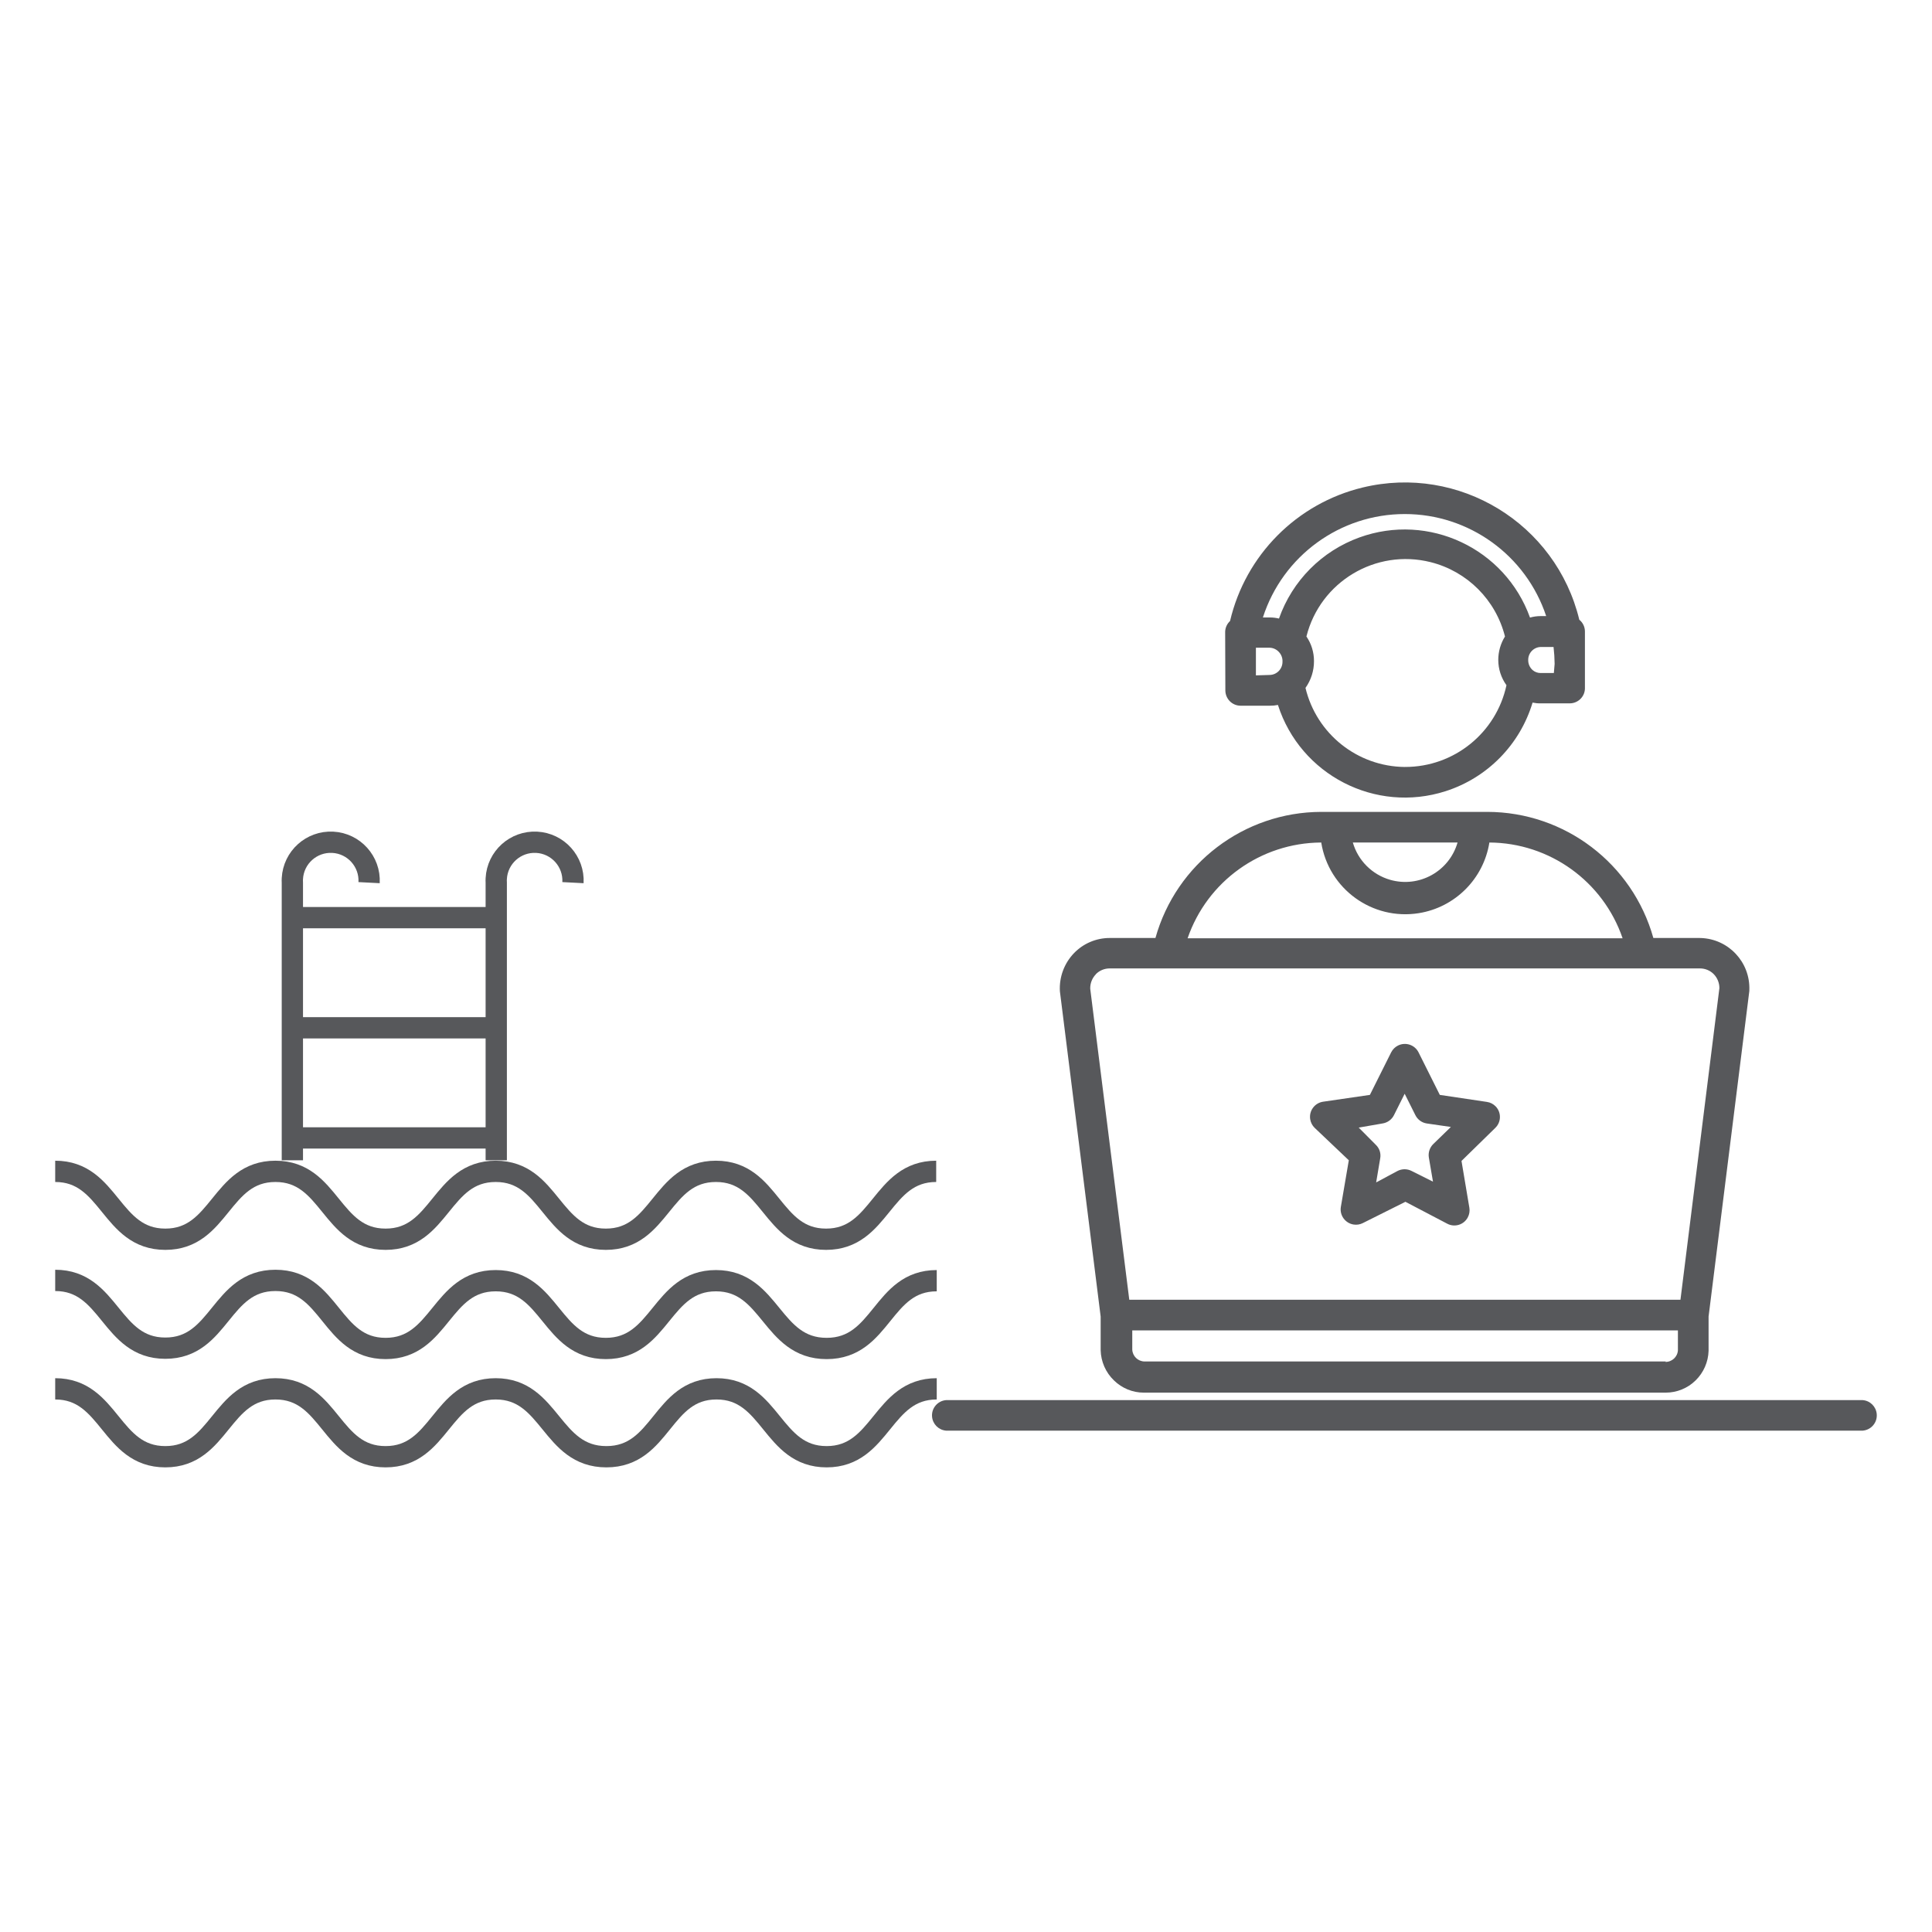
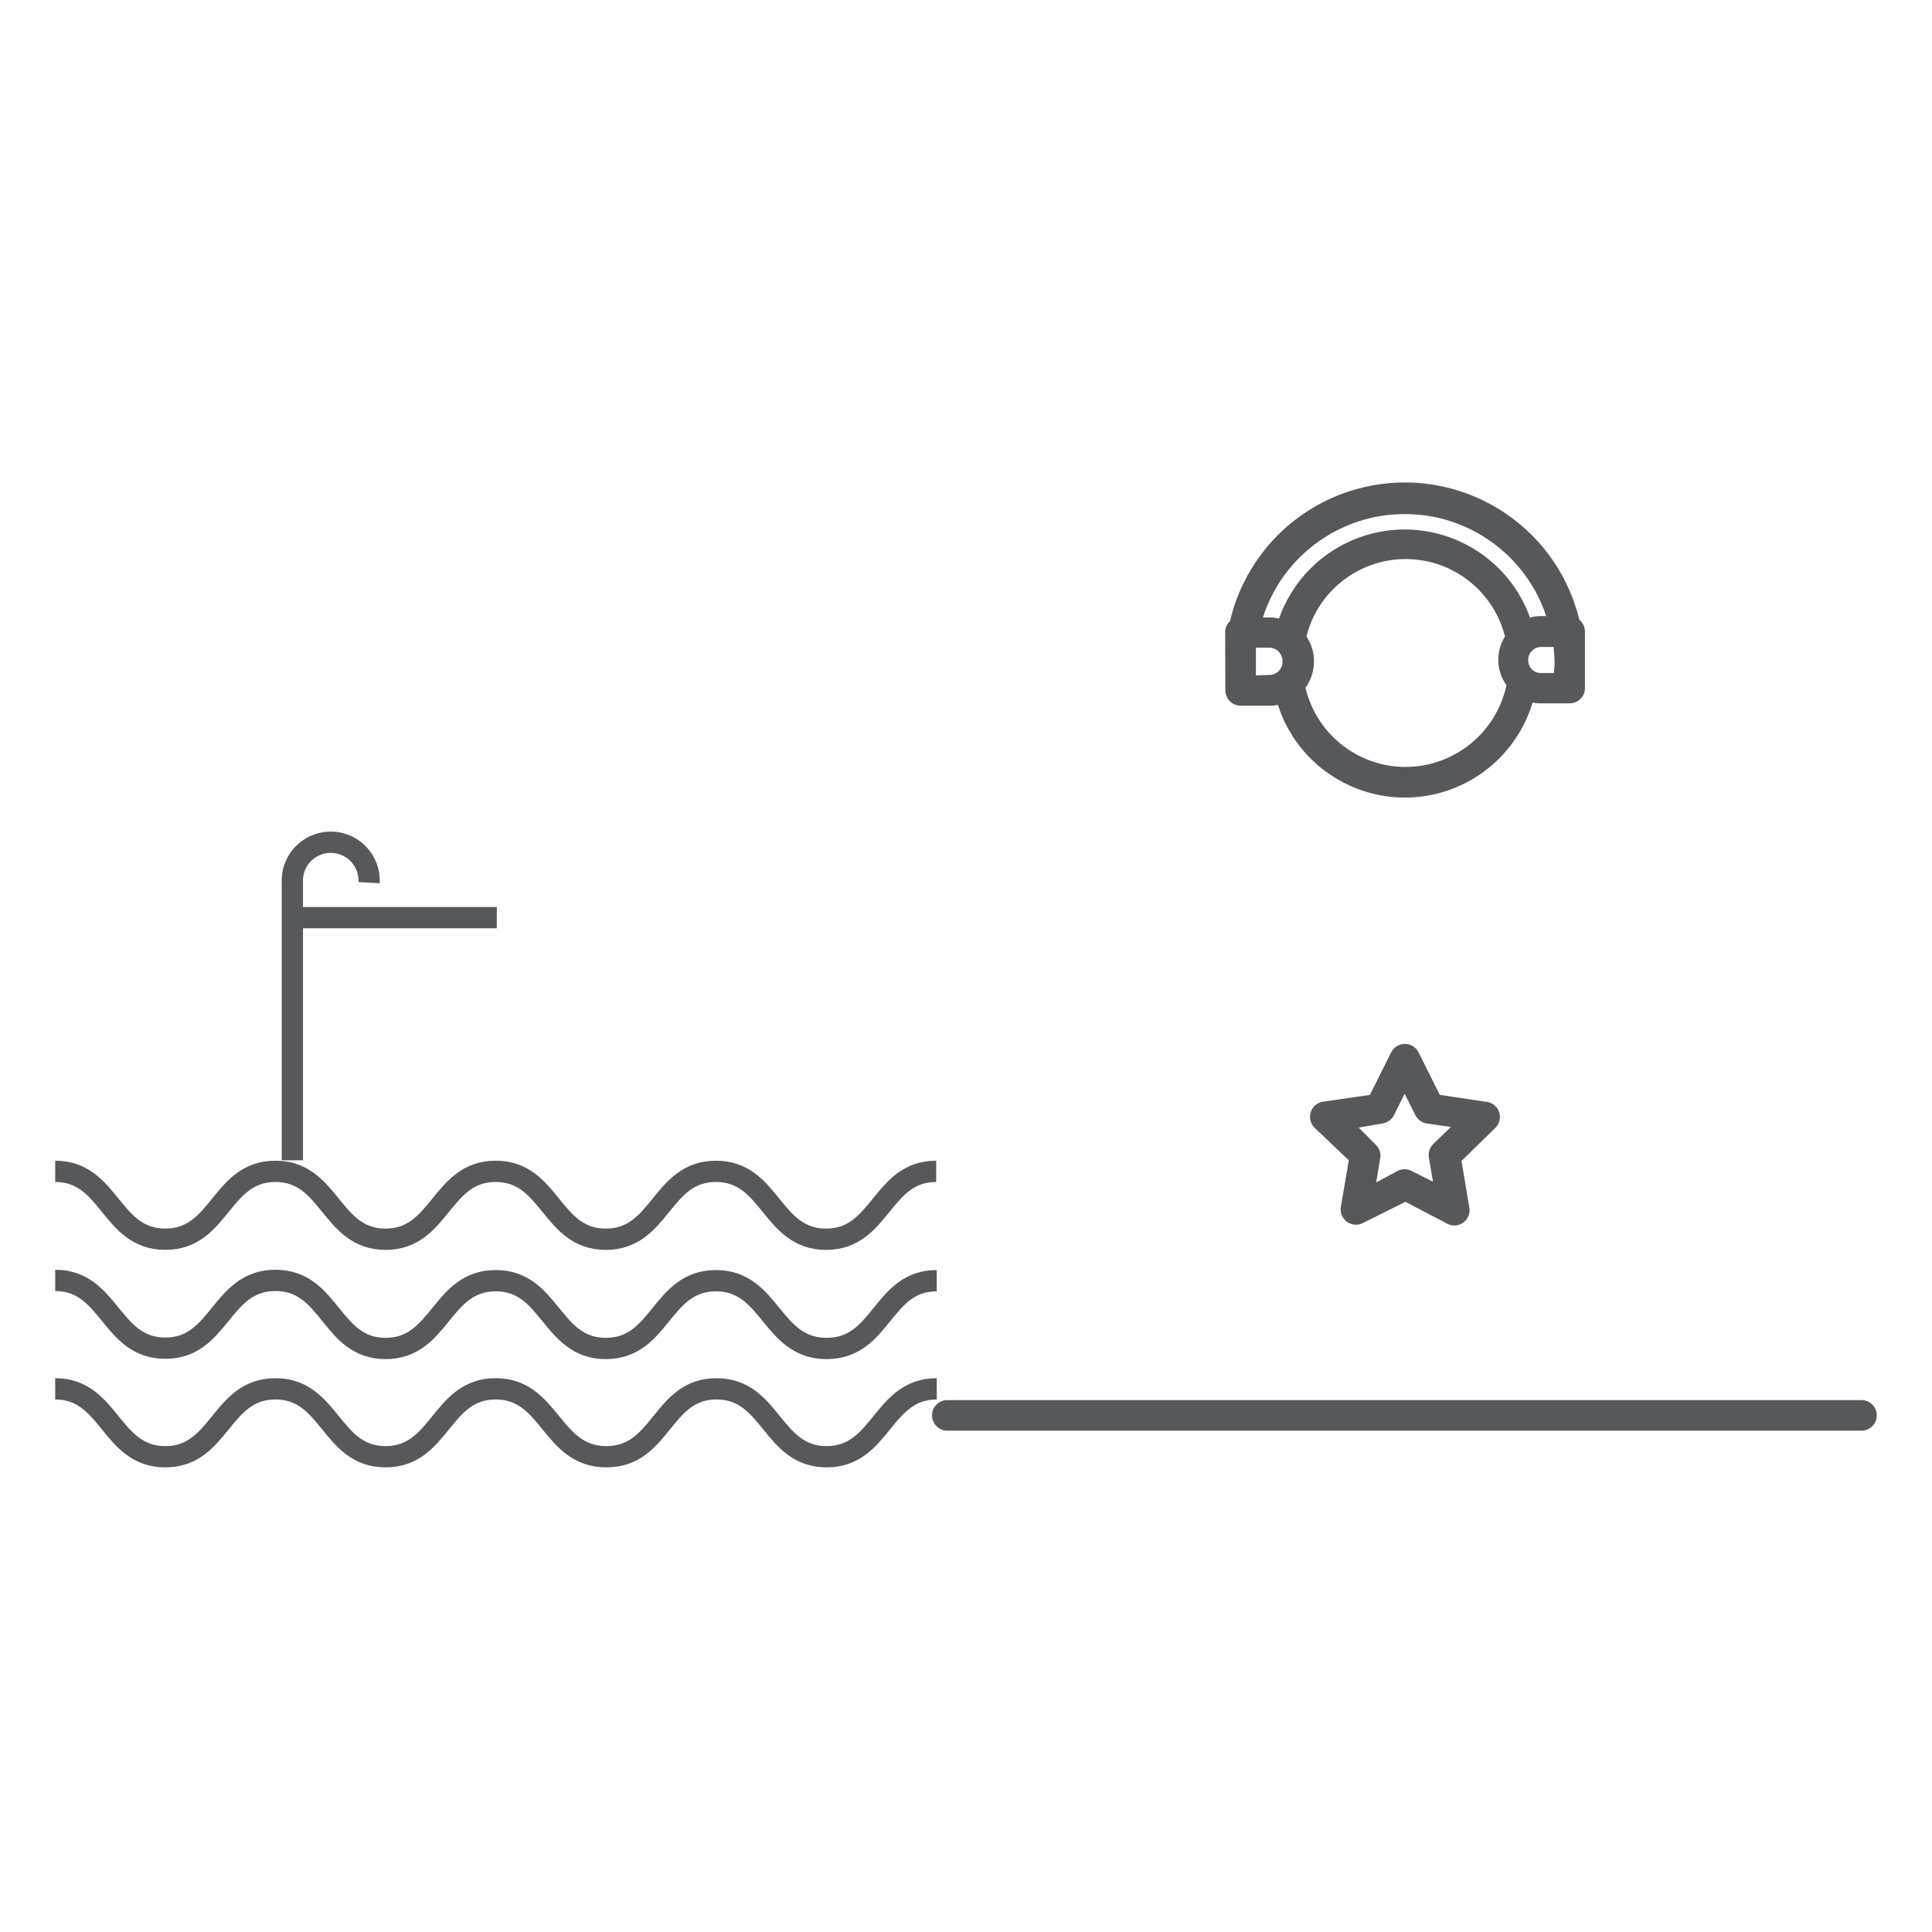
<svg xmlns="http://www.w3.org/2000/svg" version="1.1" id="Layer_1" x="0px" y="0px" viewBox="0 0 70 70" enable-background="new 0 0 70 70" xml:space="preserve">
  <path fill="none" stroke="#57585B" stroke-width="0.771" stroke-miterlimit="58.33" d="M13.373,31.98  c0.04-0.768-0.549-1.423-1.317-1.463c-0.768-0.04-1.423,0.549-1.463,1.317c-0.003,0.049-0.003,0.098,0,0.146v10.059" />
-   <path fill="none" stroke="#57585B" stroke-width="0.771" stroke-miterlimit="58.33" d="M20.76,31.98  c0.04-0.768-0.549-1.423-1.317-1.463c-0.768-0.04-1.423,0.549-1.463,1.317c-0.003,0.049-0.003,0.098,0,0.146v10.059" />
  <path fill="none" stroke="#57585B" stroke-width="0.771" stroke-miterlimit="58.33" d="M10.582,33.248H18" />
-   <path fill="none" stroke="#57585B" stroke-width="0.771" stroke-miterlimit="58.33" d="M10.582,37.239H18" />
-   <path fill="none" stroke="#57585B" stroke-width="0.771" stroke-miterlimit="58.33" d="M10.582,41.229H18" />
  <path fill="none" stroke="#57585B" stroke-width="0.771" stroke-miterlimit="58.33" d="M2,42.44c1.993,0,1.993,2.46,3.99,2.46  s1.993-2.46,3.99-2.46s1.993,2.46,3.99,2.46s1.993-2.46,3.99-2.46s1.993,2.46,3.99,2.46s1.993-2.46,3.99-2.46s1.993,2.46,3.99,2.46  s1.993-2.46,3.99-2.46" />
  <path fill="none" stroke="#57585B" stroke-width="0.771" stroke-miterlimit="58.33" d="M2,46.391c1.993,0,1.993,2.456,3.99,2.456  s1.986-2.456,3.99-2.456s1.993,2.467,3.99,2.467s1.993-2.456,3.99-2.456s1.993,2.456,3.99,2.456s1.993-2.456,3.99-2.456  s1.993,2.456,4.01,2.456s1.993-2.456,3.99-2.456" />
  <path fill="none" stroke="#57585B" stroke-width="0.771" stroke-miterlimit="58.33" d="M2,50.32c1.993,0,1.993,2.46,3.99,2.46  s1.993-2.46,3.99-2.46s1.993,2.46,3.99,2.46s1.993-2.46,3.99-2.46s1.993,2.46,4.01,2.46s1.993-2.46,3.99-2.46s1.993,2.46,3.99,2.46  s1.997-2.46,3.99-2.46" />
  <path fill="#57585B" d="M67.491,50.729H34.277c-0.306,0.026-0.533,0.294-0.507,0.599c0.023,0.27,0.237,0.484,0.507,0.507h33.214  c0.306-0.026,0.533-0.294,0.507-0.599C67.975,50.965,67.761,50.751,67.491,50.729z" />
  <path fill="#57585B" d="M44.397,25.021c0.002,0.145,0.06,0.283,0.162,0.386c0.102,0.103,0.241,0.161,0.386,0.162h1.068  c0.097,0.001,0.194-0.008,0.289-0.027c0.815,2.54,3.535,3.939,6.076,3.124c1.514-0.486,2.692-1.686,3.15-3.209  c0.099,0.02,0.2,0.03,0.301,0.027h1.041c0.297,0.002,0.543-0.231,0.555-0.528v-2.082c-0.002-0.164-0.077-0.318-0.204-0.42  c-0.846-3.491-4.361-5.635-7.853-4.79c-2.384,0.578-4.241,2.448-4.801,4.836c-0.108,0.1-0.172,0.239-0.177,0.386L44.397,25.021z   M45.504,24.47v-1.002h0.493c0.131,0.002,0.256,0.06,0.343,0.158c0.089,0.096,0.135,0.224,0.127,0.355c0,0.26-0.21,0.472-0.47,0.474  L45.504,24.47z M50.901,27.789c-1.716-0.015-3.201-1.196-3.601-2.865c0.202-0.284,0.31-0.623,0.308-0.972  c0.001-0.318-0.094-0.628-0.274-0.891c0.499-1.987,2.514-3.192,4.501-2.693c1.325,0.333,2.36,1.368,2.693,2.693  c-0.158,0.255-0.243,0.548-0.243,0.848c0,0.329,0.104,0.65,0.297,0.918c-0.372,1.727-1.899,2.961-3.666,2.961H50.901z   M56.299,24.385h-0.482c-0.106,0-0.209-0.038-0.289-0.108c-0.104-0.093-0.161-0.227-0.158-0.366  c-0.002-0.258,0.205-0.468,0.463-0.47c0.003,0,0.005,0,0.008,0h0.447c0.024,0.203,0.037,0.408,0.039,0.613L56.299,24.385z   M50.901,18.625c2.325,0.001,4.388,1.491,5.12,3.697h-0.2c-0.13,0-0.26,0.018-0.386,0.054c-0.904-2.508-3.669-3.809-6.177-2.905  c-1.365,0.492-2.436,1.571-2.918,2.94c-0.109-0.026-0.22-0.039-0.332-0.039h-0.251C46.476,20.138,48.555,18.623,50.901,18.625z" />
-   <path fill="#57585B" d="M39.879,47.702v1.218c0.01,0.414,0.183,0.808,0.482,1.095c0.288,0.283,0.675,0.443,1.08,0.443h18.914  c0.404-0.001,0.792-0.16,1.08-0.443c0.289-0.283,0.458-0.667,0.47-1.072v-1.241l1.477-11.801v-0.035l0,0  c0.034-1.004-0.753-1.846-1.757-1.88c-0.02-0.001-0.039-0.001-0.059-0.001h-1.662c-0.755-2.697-3.21-4.563-6.011-4.569h-6.022  c-2.799,0.007-5.253,1.873-6.007,4.569h-1.658c-0.489,0-0.957,0.199-1.295,0.551c-0.354,0.369-0.539,0.869-0.509,1.38L39.879,47.702  z M60.359,49.329H41.467c-0.239-0.004-0.433-0.193-0.443-0.432v-0.694h19.77v0.717l0,0c-0.012,0.242-0.216,0.431-0.459,0.424  L60.359,49.329z M52.81,30.526c-0.302,1.048-1.396,1.652-2.443,1.351c-0.652-0.188-1.163-0.698-1.351-1.351H52.81z M47.871,30.526  c0.268,1.682,1.85,2.828,3.532,2.56c1.317-0.21,2.349-1.243,2.56-2.56c2.183,0.012,4.12,1.404,4.827,3.47H43.029  c0.71-2.064,2.645-3.454,4.827-3.47H47.871z M39.705,35.296c0.132-0.134,0.313-0.209,0.501-0.208h21.386  c0.188-0.001,0.369,0.074,0.501,0.208c0.131,0.135,0.204,0.317,0.204,0.505l-1.411,11.292H40.916l-1.415-11.269  c-0.005-0.197,0.07-0.388,0.208-0.528H39.705z" />
  <path fill="#57585B" d="M48.87,42.039l-0.289,1.693c-0.048,0.303,0.159,0.587,0.462,0.635c0.115,0.018,0.232,0,0.336-0.053  l1.542-0.771l1.515,0.794c0.269,0.143,0.603,0.04,0.745-0.229c0.057-0.107,0.077-0.23,0.057-0.349l-0.285-1.696l1.222-1.195l0,0  c0.22-0.21,0.228-0.559,0.018-0.779c-0.086-0.09-0.199-0.148-0.322-0.165l-1.704-0.254l-0.771-1.542  c-0.138-0.274-0.472-0.383-0.746-0.245c-0.106,0.053-0.191,0.139-0.245,0.245l-0.771,1.542l-1.696,0.247  c-0.303,0.045-0.513,0.327-0.468,0.63c0.018,0.121,0.075,0.233,0.163,0.318L48.87,42.039z M50.092,40.705L50.092,40.705  c0.18-0.028,0.336-0.141,0.416-0.305l0.386-0.771l0.386,0.771c0.079,0.163,0.233,0.277,0.413,0.305l0.875,0.127l-0.64,0.621  c-0.128,0.127-0.187,0.308-0.158,0.486l0.15,0.875l-0.771-0.386c-0.162-0.085-0.355-0.085-0.517,0l-0.771,0.413l0.147-0.875l0,0  c0.032-0.178-0.027-0.361-0.158-0.486l-0.621-0.625L50.092,40.705z" />
</svg>